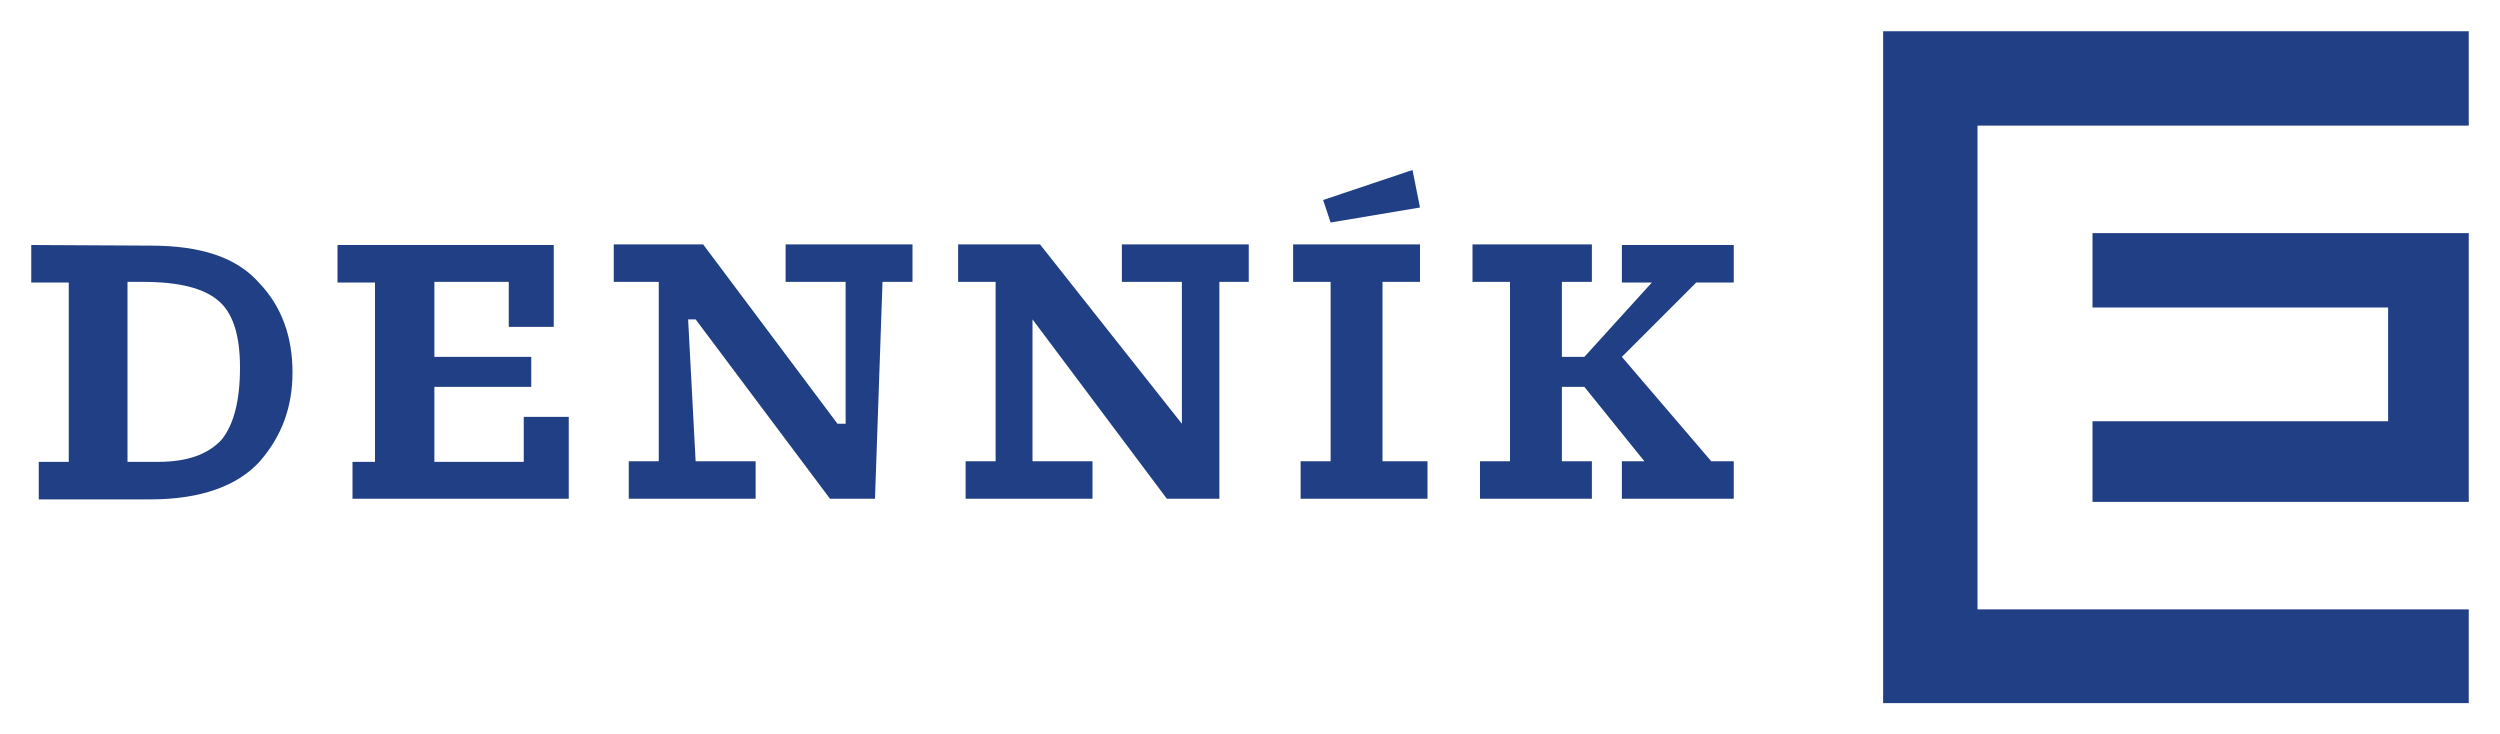
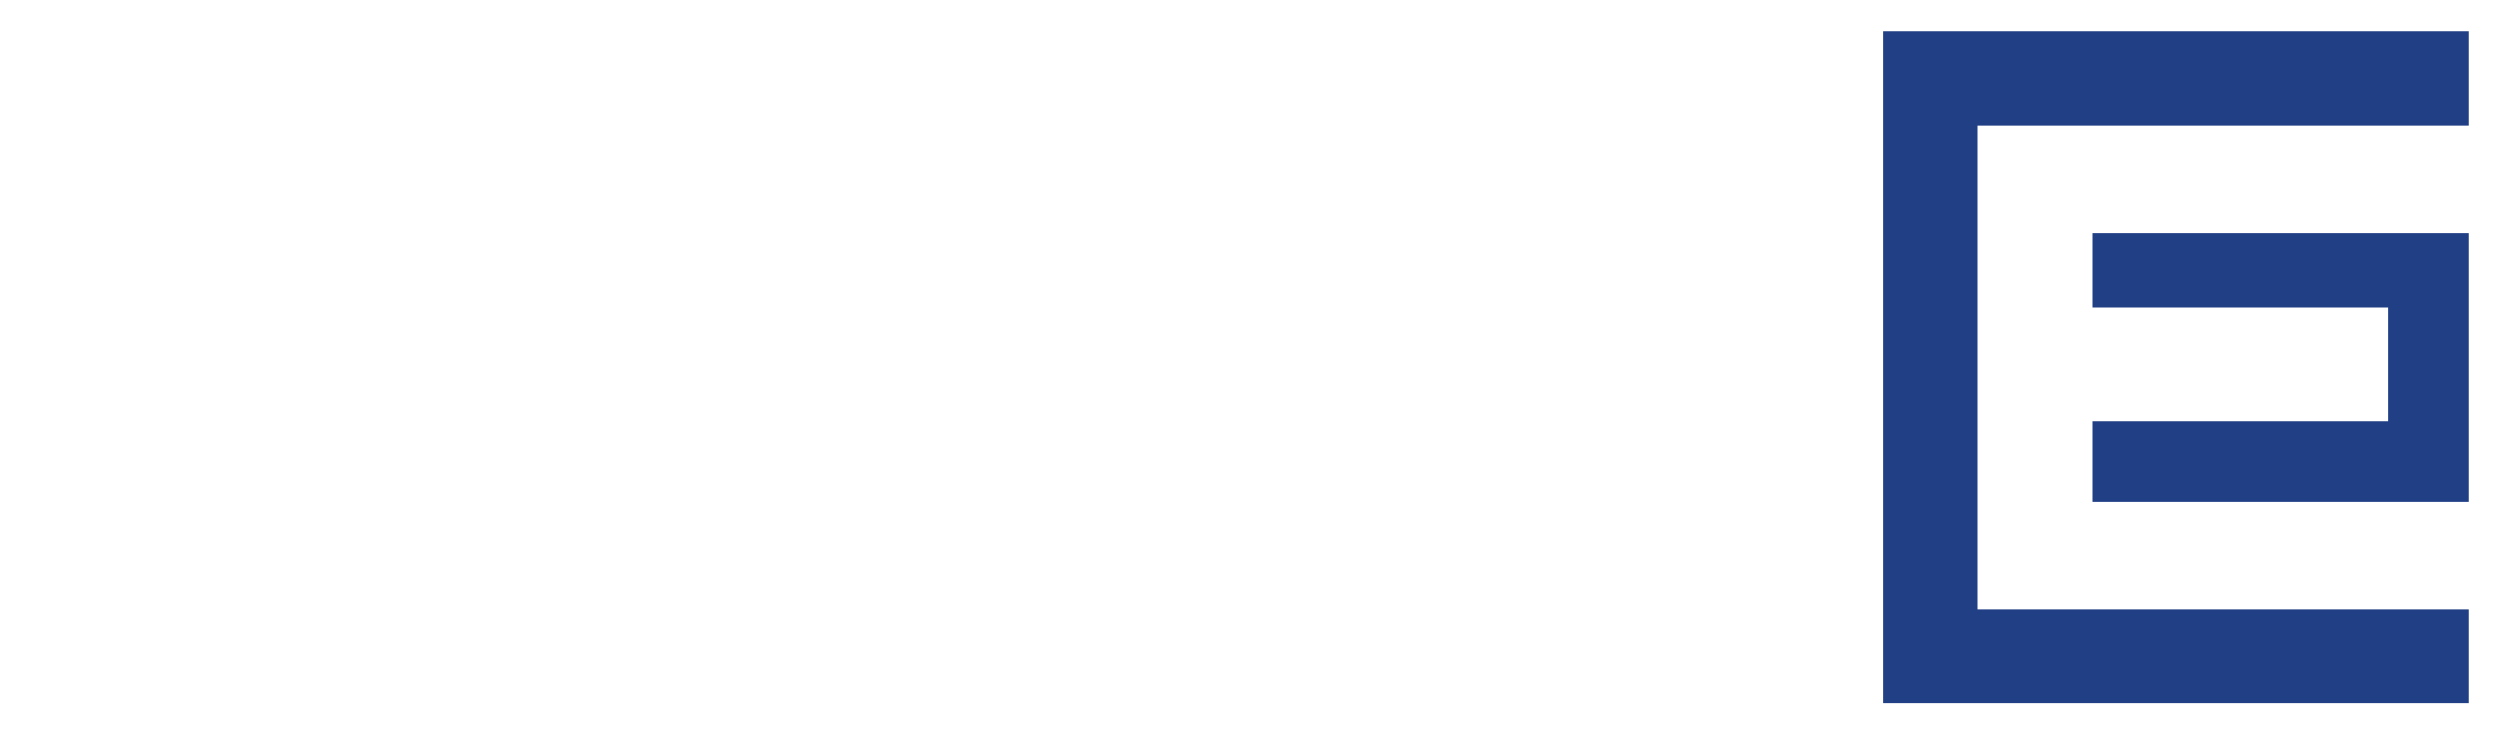
<svg xmlns="http://www.w3.org/2000/svg" version="1.1" id="Layer_1" x="0px" y="0px" viewBox="0 0 400 117.5" style="enable-background:new 0 0 400 117.5;" xml:space="preserve">
  <style type="text/css">
	.st0{fill:#203F85;}
</style>
  <g>
-     <path class="st0" d="M5,39.2v6h6v28.7H6.2v6h17.9c8.1,0,13.9-2.2,17.4-6c3.6-4.1,5.3-8.8,5.3-14.3c0-5.7-1.7-10.5-5.3-14.3   c-3.6-4.1-9.3-6-17.4-6 M22.9,45.1c5.7,0,9.6,1,11.9,2.9c2.4,1.9,3.6,5.5,3.6,10.8s-1,9.1-2.9,11.5c-2.2,2.4-5.5,3.6-10.3,3.6h-4.8   V45.1H22.9z M56.4,79.8H91V66.7h-7.2v7.2H69.5V61.9h15.5v-4.8H69.5V45.1h11.9v7.2h7.2V39.2H54v6h6v28.7h-3.6V79.8z M146,45.1v-6   h-20.3v6h9.6v22.7H134l-21.5-28.7H98.2v6h7.2v28.7h-4.8v6h20.3v-6h-9.6l-1.2-22.7h1.2l21.5,28.7h7.2l1.2-34.7H146z M199.8,45.1v-6   h-20.3v6h9.6v22.7l-22.7-28.7h-13.1v6h6v28.7h-4.8v6h20.3v-6h-9.6V51.1l21.5,28.7h8.4V45.1H199.8z M227.2,45.1v-6h-20.3v6h6v28.7   h-4.8v6h20.3v-6h-7.2V45.1H227.2z M212.9,35.6l14.3-2.4l-1.2-6L211.7,32L212.9,35.6z M241.6,45.1v28.7h-4.8v6h17.9v-6h-4.8V61.9   h3.6l9.6,11.9h-3.6v6h17.9v-6h-3.6l-14.3-16.7l11.9-11.9h6v-6h-17.9v6h4.8l-10.8,11.9h-3.6V45.1h4.8v-6h-19.1v6H241.6z" />
    <path class="st0" d="M316.4,5h-15.1v107.5H395V97.5h-78.6V20.1H395V5 M334.8,49.2h47.3v18.2h-47.3v12.9H395v-43h-60.2V49.2z" />
  </g>
</svg>